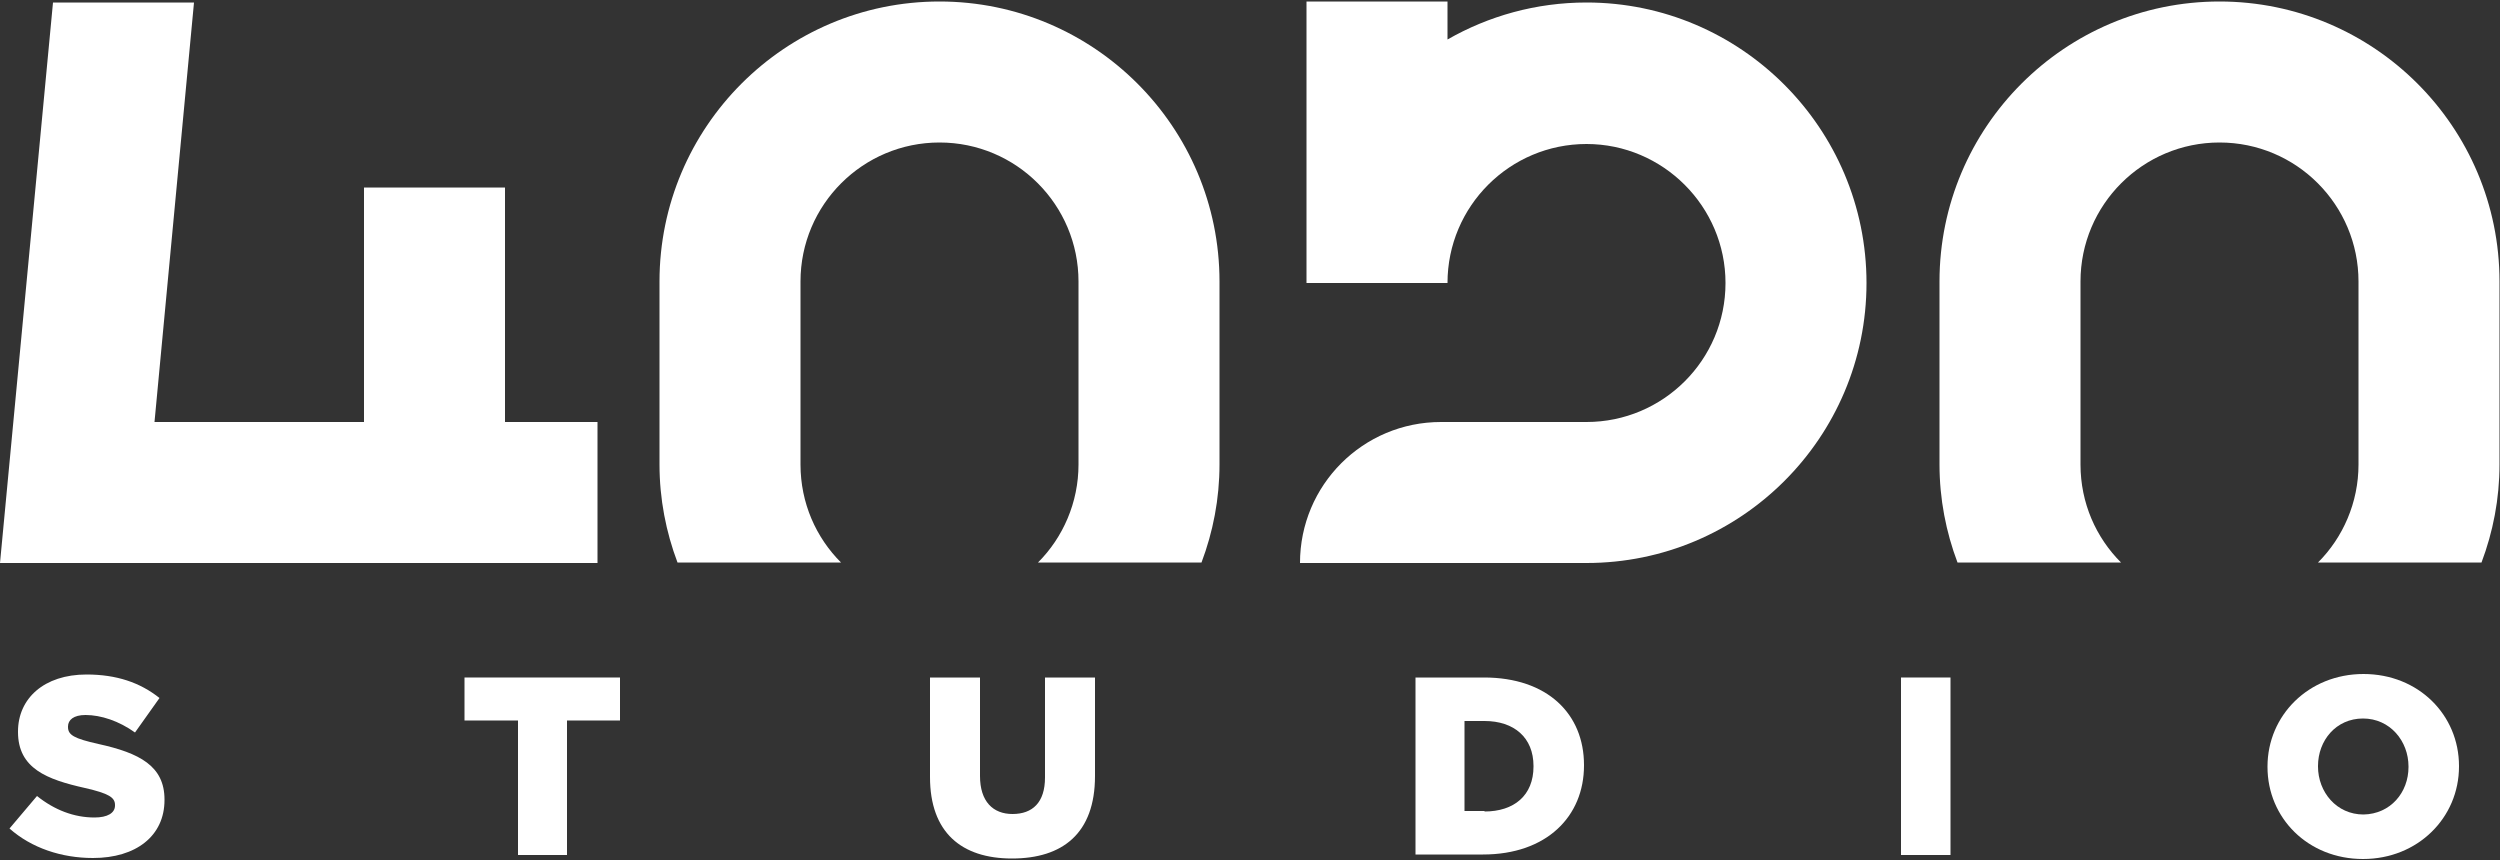
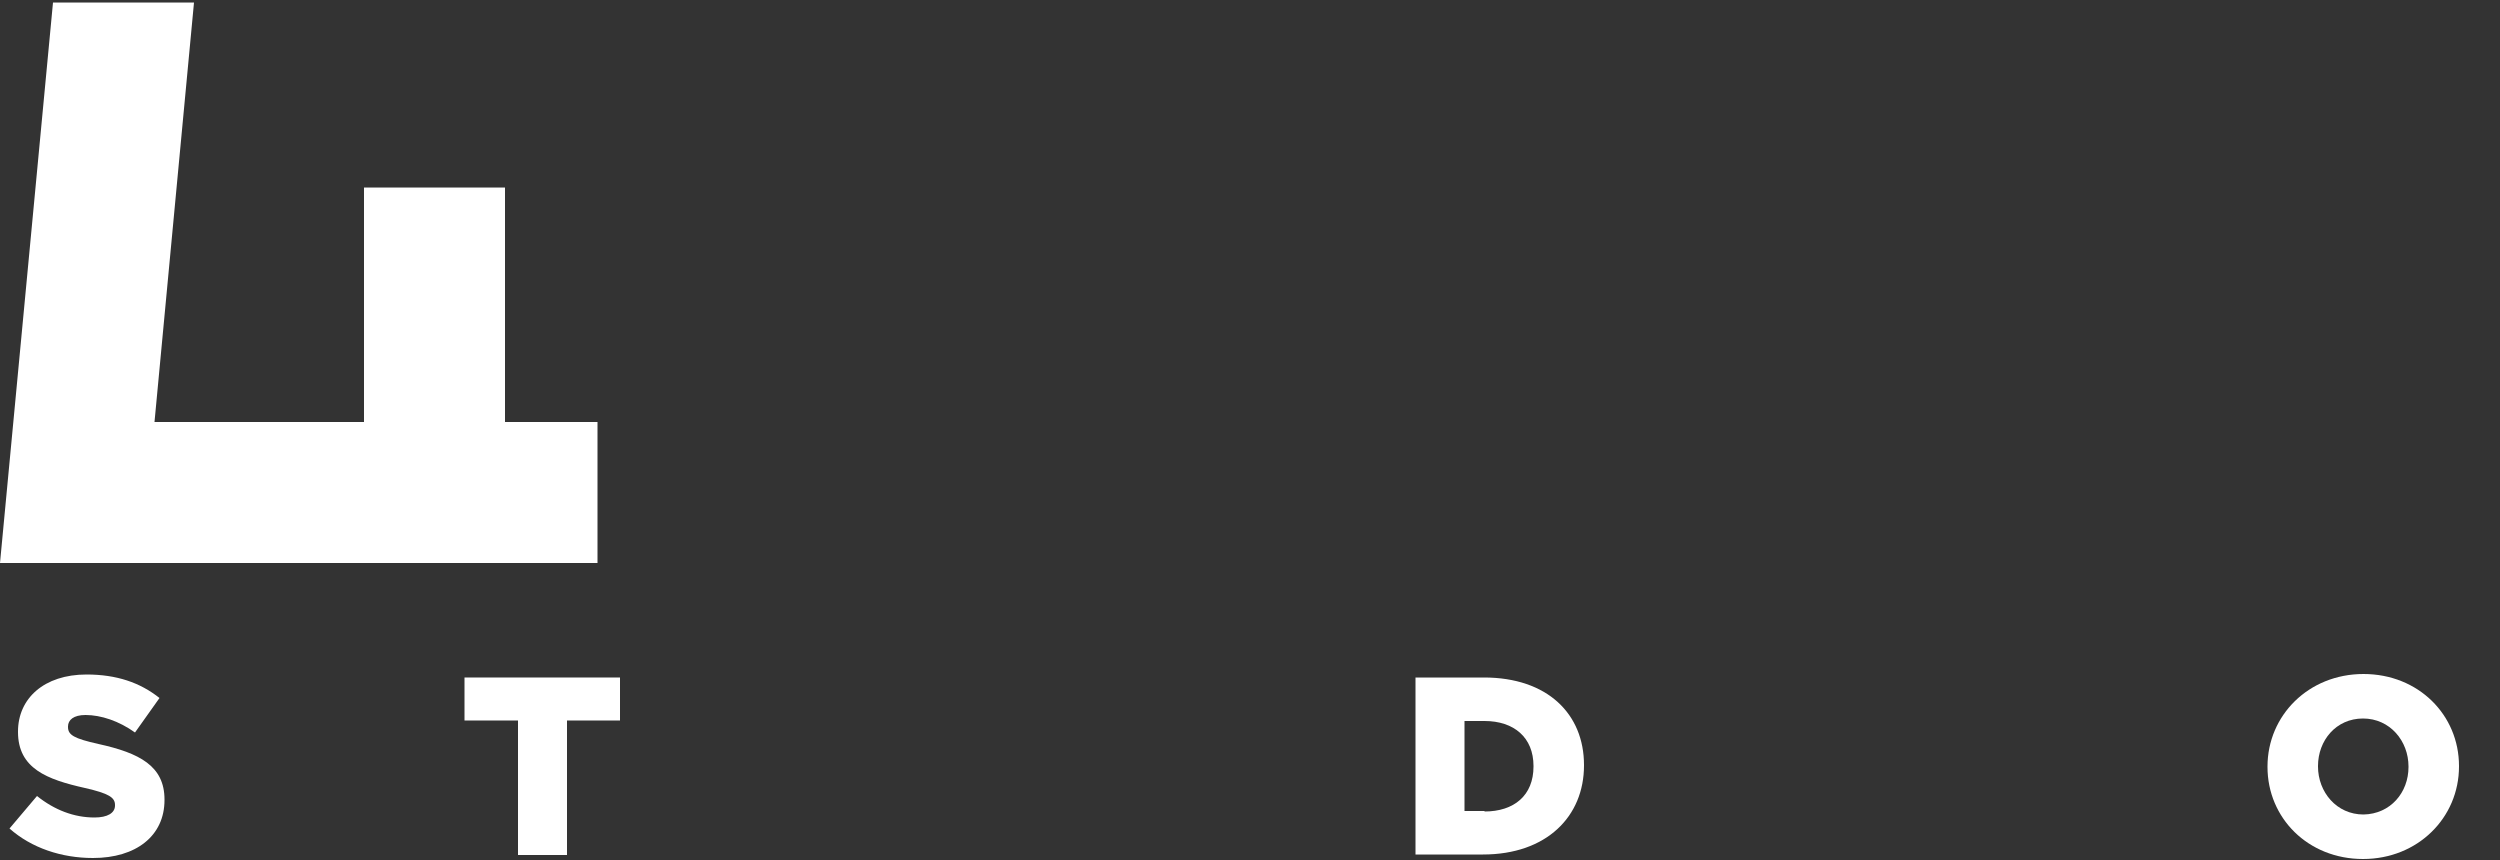
<svg xmlns="http://www.w3.org/2000/svg" version="1.1" id="Ebene_1" x="0px" y="0px" viewBox="0 0 500 172" style="enable-background:new 0 0 500 172;" xml:space="preserve">
  <rect x="0" y="0" width="500" height="172" fill="#333333" stroke="none" />
  <style type="text/css">
	.st0{fill:#FFFFFF;}
</style>
  <g>
    <g>
-       <path class="st0" d="M416.1,92.9V56.3c0-15.4,12.5-27.8,27.8-27.8c15.4,0,27.8,12.5,27.8,27.8v36.6c0,7.6-3.1,14.6-8.1,19.6h32.7    c2.3-6.1,3.6-12.7,3.6-19.6V56.3c0-30.9-25.1-56-56-56c-30.9,0-56,25.1-56,56v36.6c0,6.9,1.3,13.5,3.6,19.6h32.7    C419.2,107.5,416.1,100.6,416.1,92.9z" />
-       <path class="st0" d="M160.1,92.9V56.3c0-15.4,12.5-27.8,27.8-27.8c15.4,0,27.8,12.5,27.8,27.8v36.6c0,7.6-3.1,14.6-8.1,19.6h32.7    c2.3-6.1,3.6-12.7,3.6-19.6V56.3c0-30.9-25.1-56-56-56s-56,25.1-56,56v36.6c0,6.9,1.3,13.5,3.6,19.6h32.7    C163.2,107.5,160.1,100.6,160.1,92.9z" />
-     </g>
+       </g>
    <g>
      <path class="st0" d="M1.9,165.7l5.5-6.5c3.5,2.8,7.4,4.3,11.5,4.3c2.6,0,4.1-0.9,4.1-2.4v-0.1c0-1.5-1.2-2.3-6-3.4    c-7.6-1.7-13.4-3.9-13.4-11.2v-0.1c0-6.6,5.2-11.4,13.7-11.4c6,0,10.7,1.6,14.6,4.7l-4.9,6.9c-3.2-2.3-6.8-3.5-9.9-3.5    c-2.4,0-3.5,1-3.5,2.3v0.1c0,1.6,1.2,2.3,6.1,3.4c8.2,1.8,13.2,4.4,13.2,11.1v0.1c0,7.2-5.7,11.6-14.3,11.6    C12.3,171.6,6.3,169.6,1.9,165.7z" />
      <path class="st0" d="M103.5,144.1H92.9v-8.6H124v8.6h-10.6V171h-9.8V144.1z" />
-       <path class="st0" d="M186,155.4v-19.9h10v19.7c0,5.1,2.6,7.6,6.5,7.6c4,0,6.5-2.3,6.5-7.3v-20h10v19.7c0,11.5-6.5,16.5-16.6,16.5    S186,166.5,186,155.4z" />
      <path class="st0" d="M283.1,135.5h13.7c12.7,0,20,7.3,20,17.5v0.1c0,10.2-7.5,17.8-20.2,17.8h-13.5V135.5z M296.9,162.3    c5.9,0,9.8-3.2,9.8-9v-0.1c0-5.7-3.9-9-9.8-9h-4v18H296.9z" />
-       <path class="st0" d="M380.2,135.5h9.9V171h-9.9V135.5z" />
      <path class="st0" d="M453.5,153.4v-0.1c0-10.2,8.2-18.5,19.2-18.5s19.1,8.2,19.1,18.4v0.1c0,10.2-8.2,18.5-19.2,18.5    S453.5,163.6,453.5,153.4z M481.7,153.4v-0.1c0-5.1-3.7-9.6-9.1-9.6c-5.4,0-9,4.4-9,9.5v0.1c0,5.1,3.7,9.6,9.1,9.6    C478.1,162.8,481.7,158.5,481.7,153.4z" />
    </g>
-     <path class="st0" d="M317.3,0.5c-10.1,0-19.6,2.7-27.8,7.4V0.3h-28.2v56.3h28.2c0-15.4,12.5-27.8,27.8-27.8s27.8,12.5,27.8,27.8   c0,15.4-12.5,27.8-27.8,27.8l0,0h-29.1c-15.6,0-28.2,12.6-28.2,28.2h57.3l0,0c30.9,0,56-25.1,56-56S348.2,0.5,317.3,0.5z" />
    <polygon class="st0" points="101,84.4 101,37.5 72.8,37.5 72.8,84.4 30.9,84.4 38.8,0.5 10.6,0.5 0,112.6 119.5,112.6 119.5,84.4     " />
  </g>
</svg>